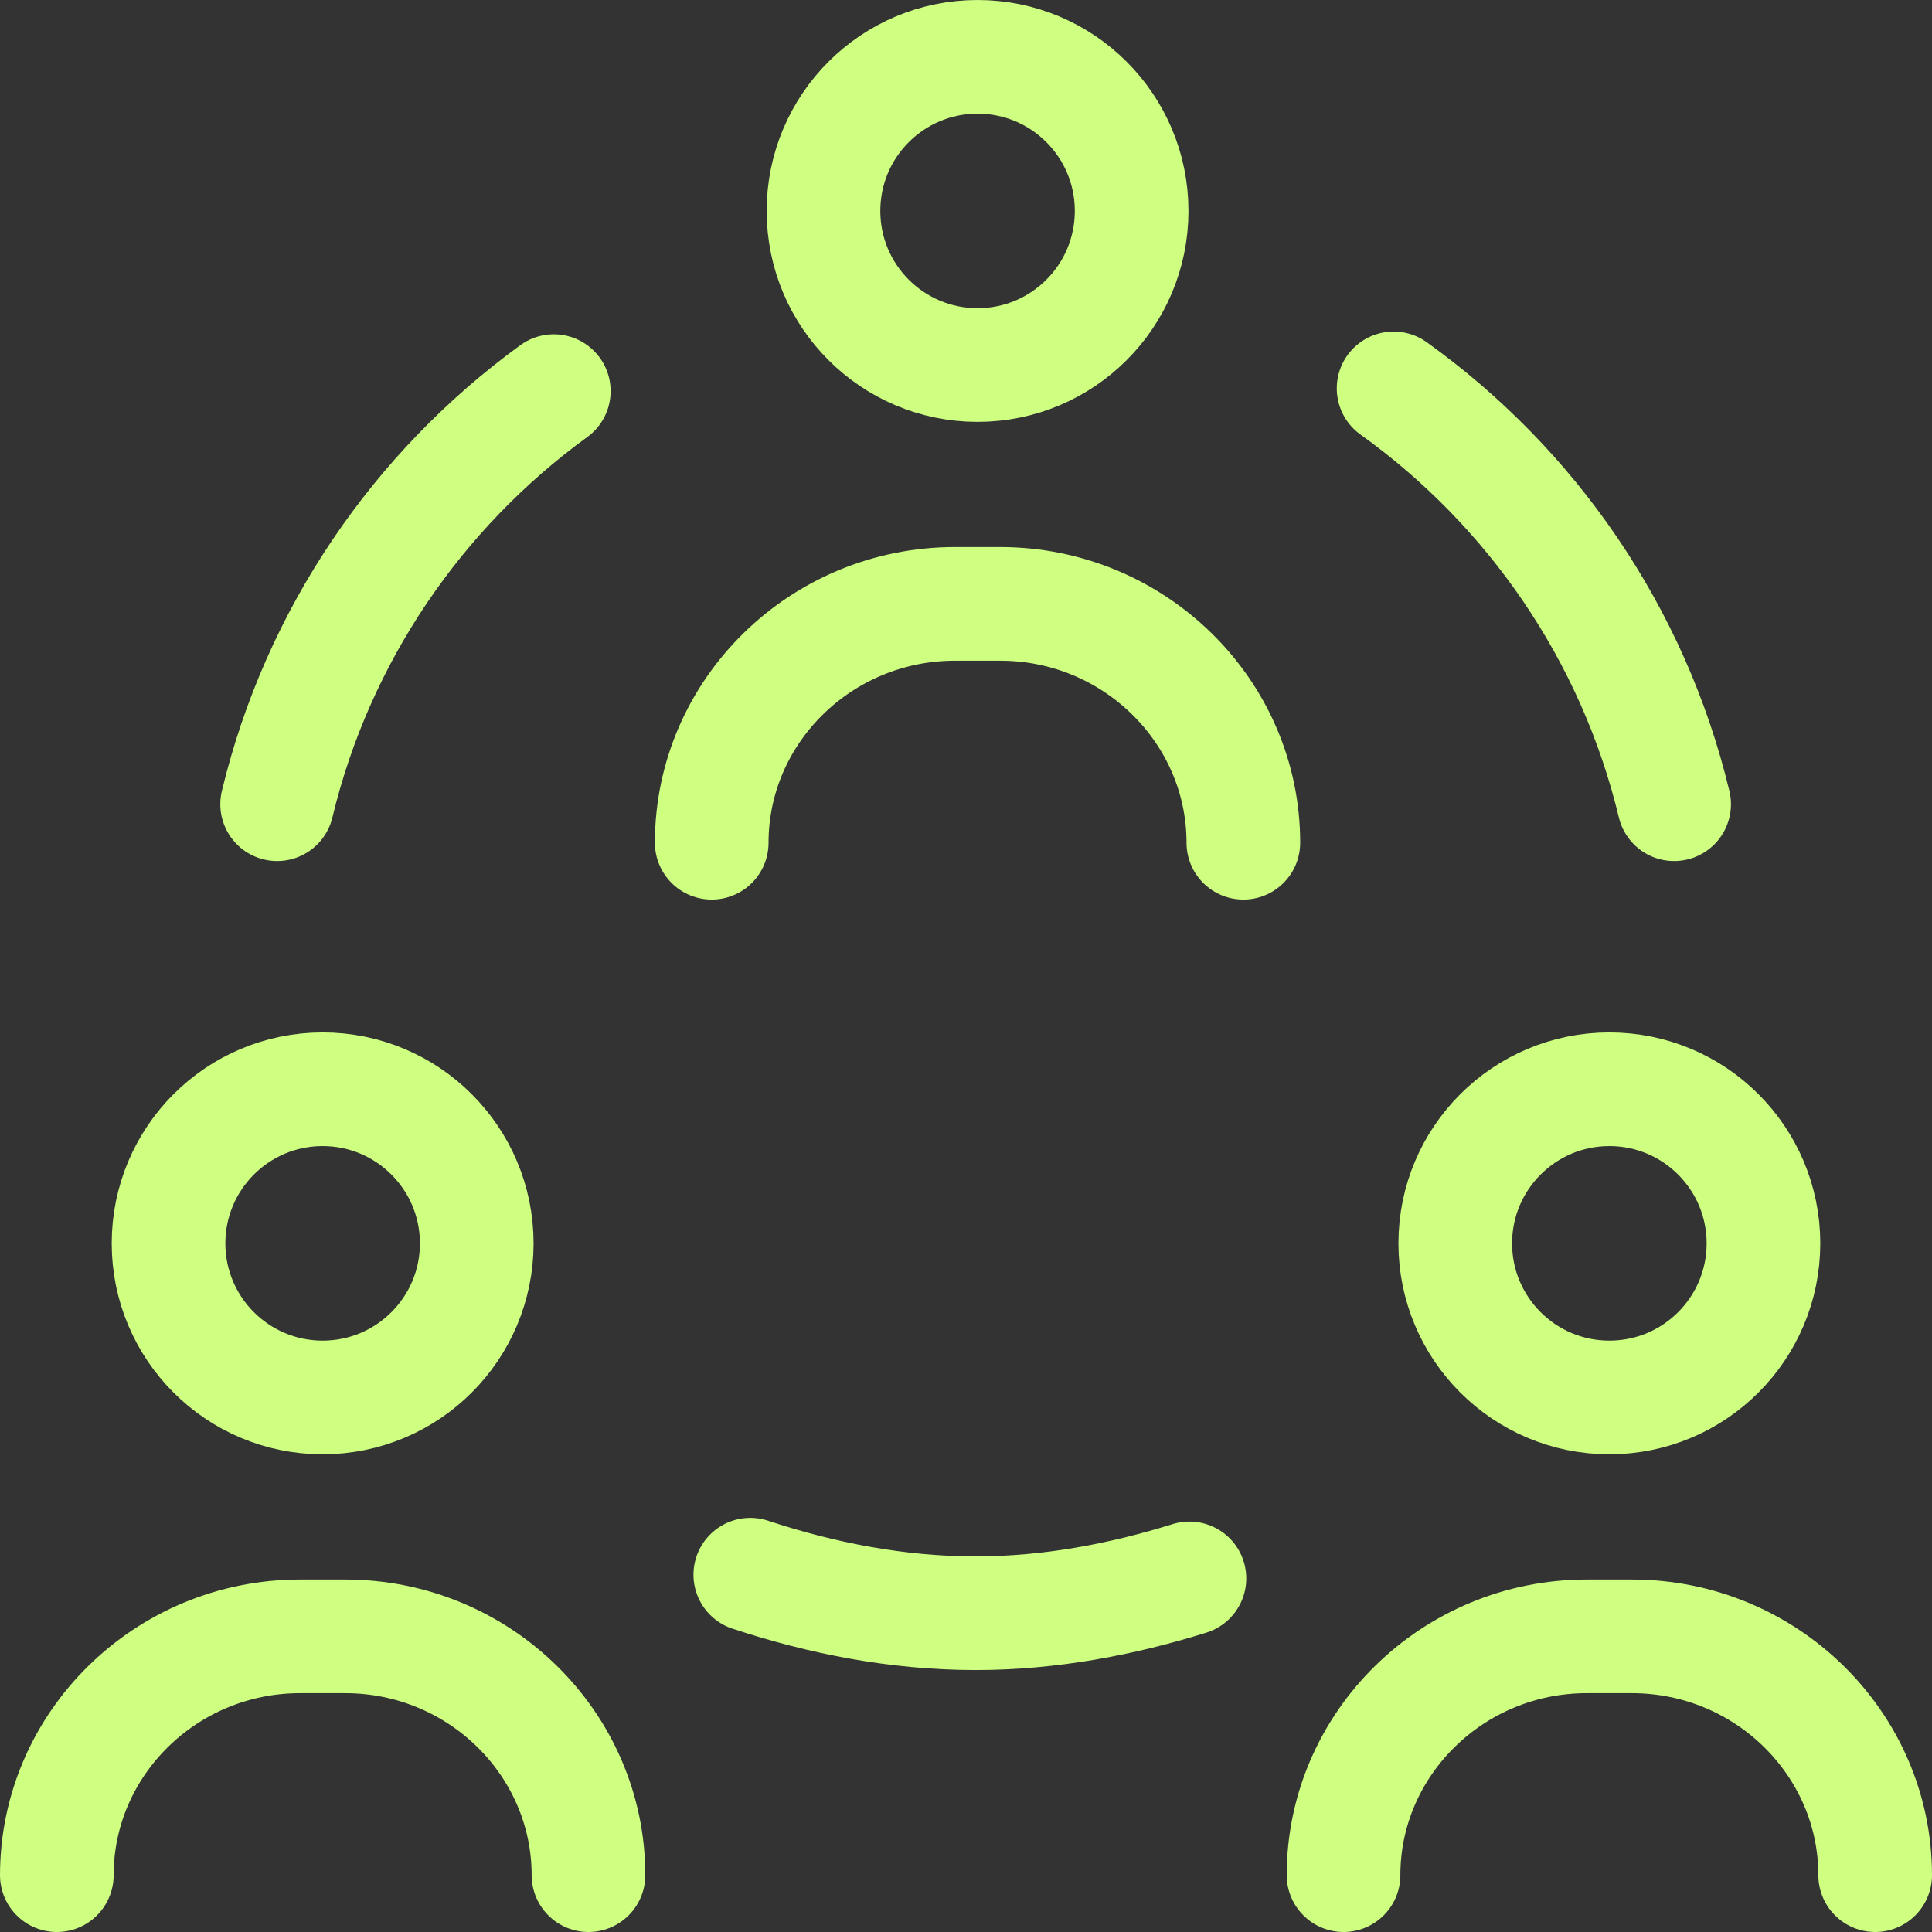
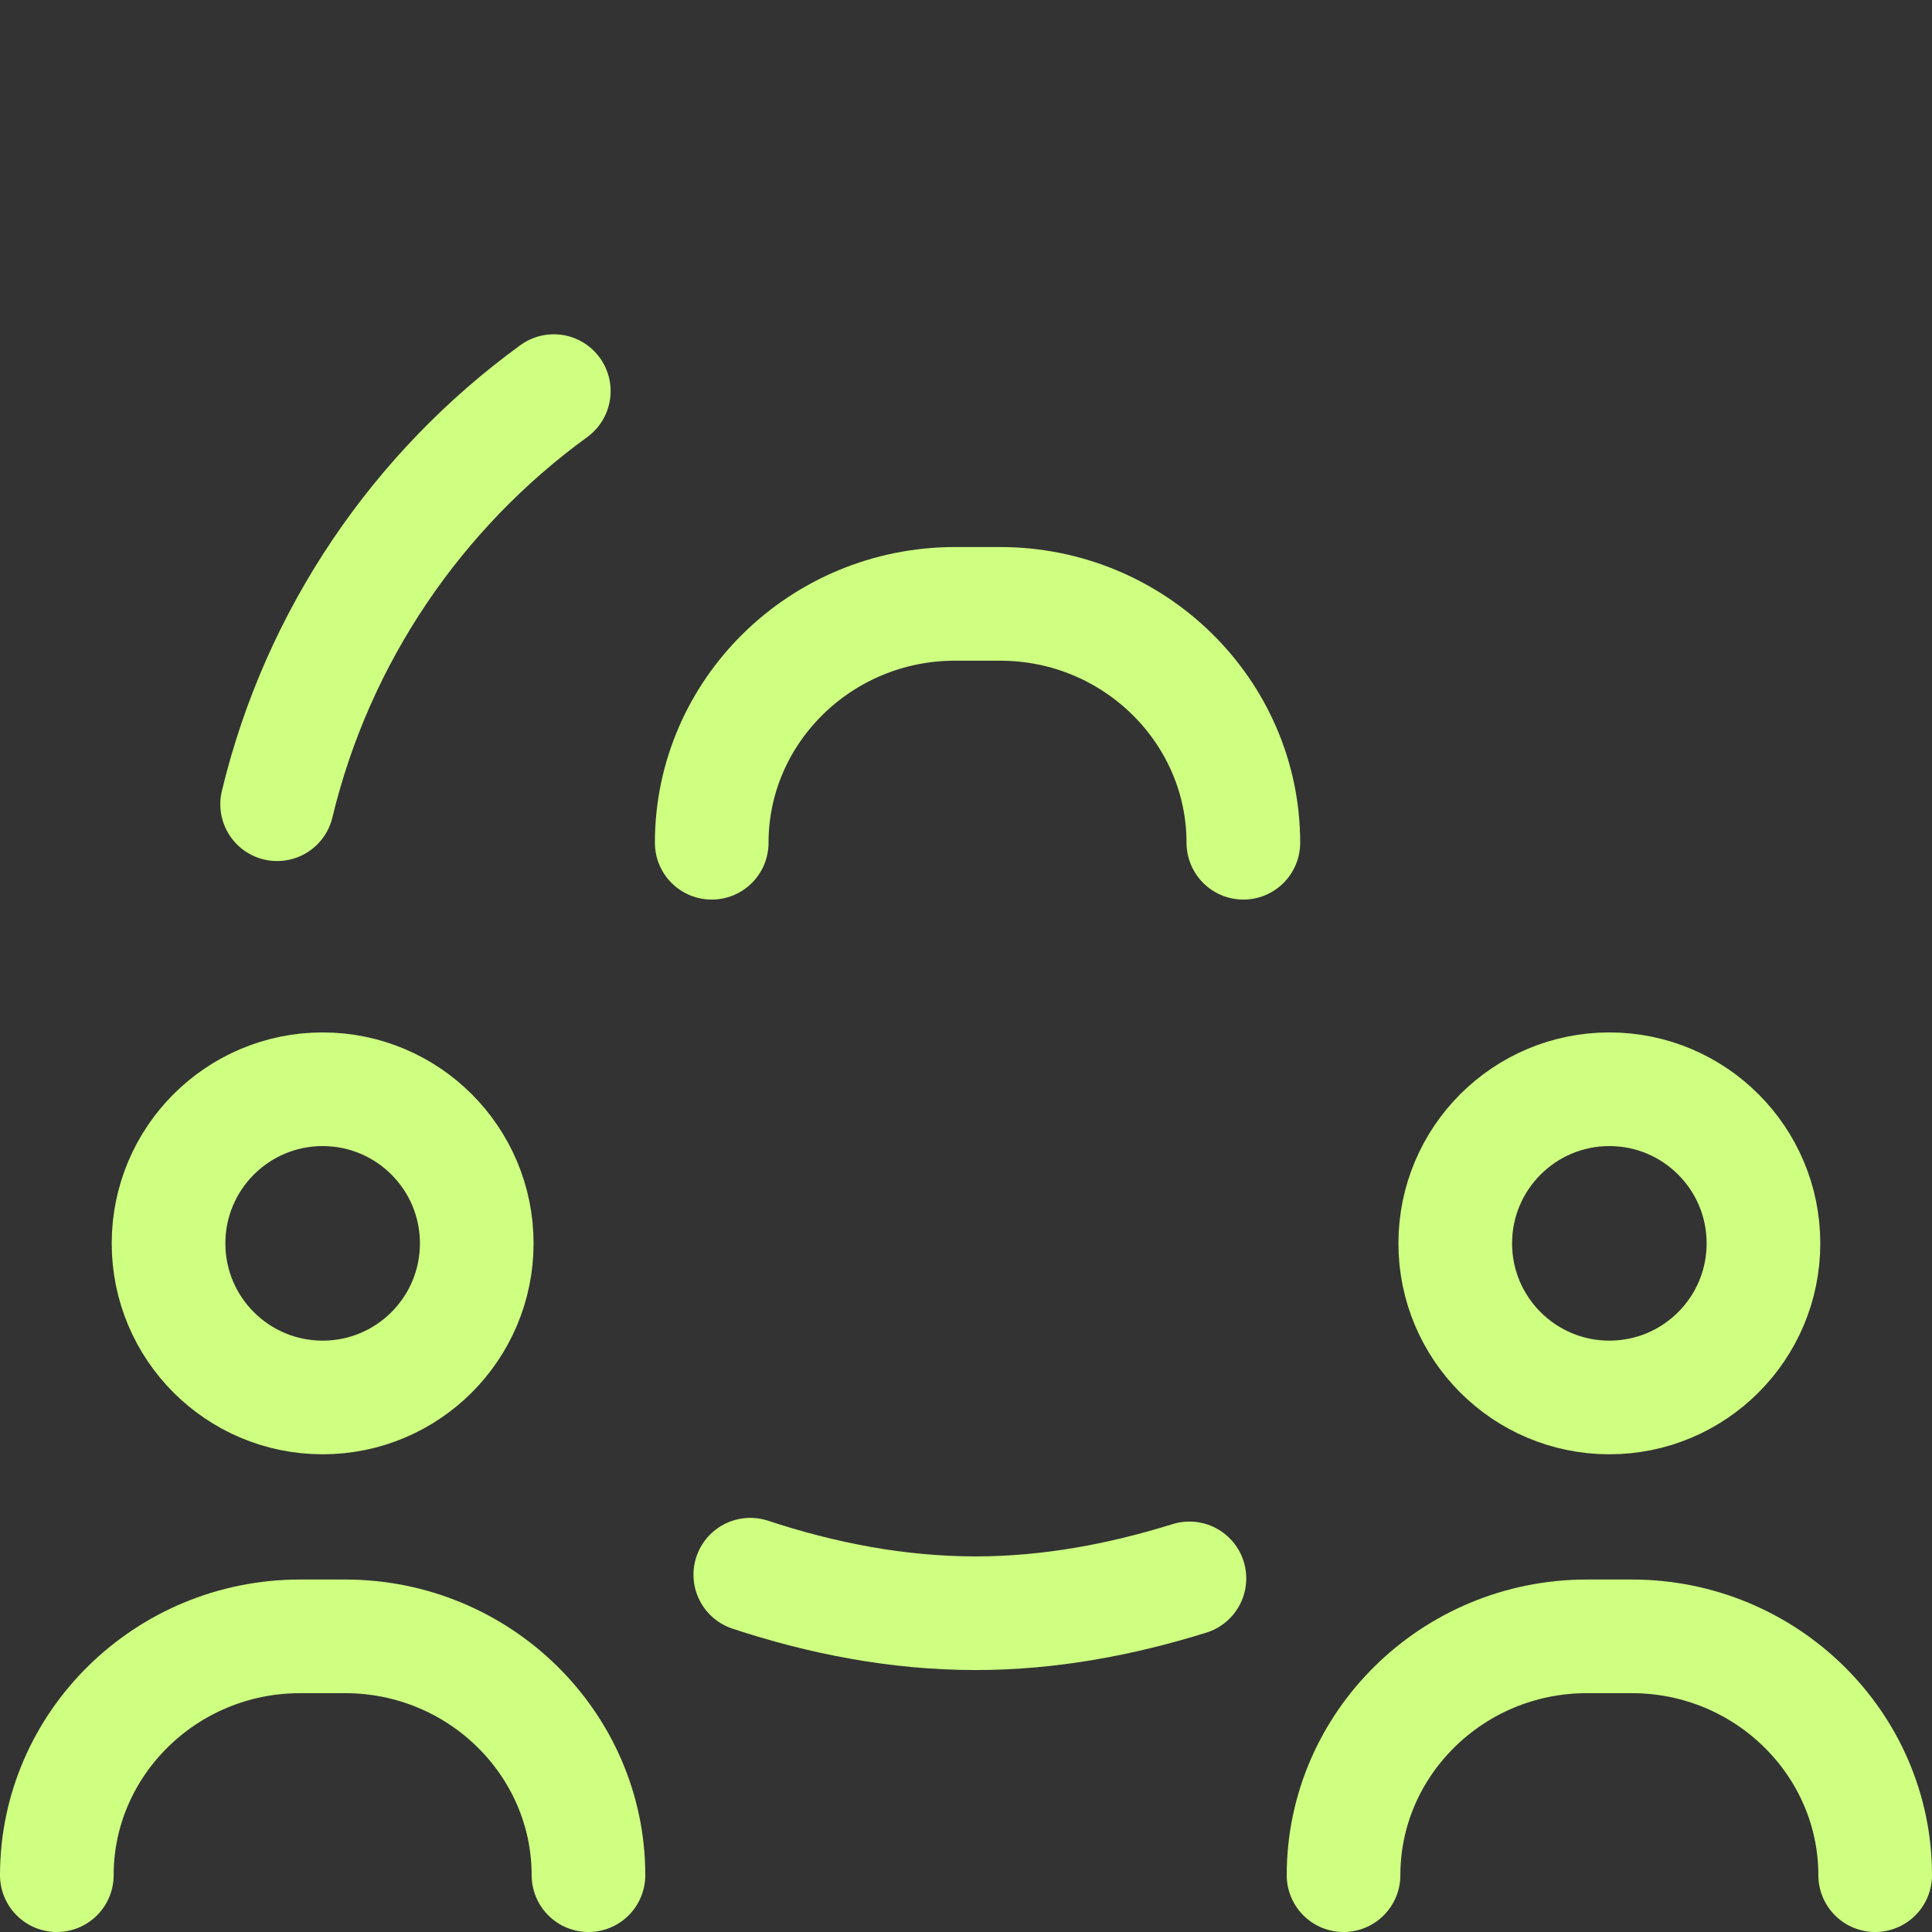
<svg xmlns="http://www.w3.org/2000/svg" width="34" height="34" viewBox="0 0 34 34" fill="none">
  <rect x="0" y="0" width="34" height="34" fill="#333333" stroke="none" />
-   <path d="M19.915 3.712C19.915 5.21 18.701 6.424 17.204 6.424C15.706 6.424 14.492 5.21 14.492 3.712C14.492 2.214 15.706 1 17.204 1C18.701 1 19.915 2.214 19.915 3.712Z" stroke="#CEFF81" stroke-width="2" stroke-miterlimit="10" stroke-linecap="round" stroke-linejoin="round" />
  <path d="M12.525 14.831C12.525 12.521 14.442 10.627 16.807 10.627H17.6C19.964 10.627 21.881 12.521 21.881 14.831" stroke="#CEFF81" stroke-width="2" stroke-miterlimit="10" stroke-linecap="round" stroke-linejoin="round" />
  <path d="M8.39 21.881C8.39 23.379 7.176 24.593 5.678 24.593C4.18 24.593 2.966 23.379 2.966 21.881C2.966 20.384 4.18 19.169 5.678 19.169C7.176 19.169 8.39 20.384 8.39 21.881Z" stroke="#CEFF81" stroke-width="2" stroke-miterlimit="10" stroke-linecap="round" stroke-linejoin="round" />
  <path d="M1 33C1 30.691 2.917 28.797 5.281 28.797H6.074C8.439 28.797 10.356 30.691 10.356 33" stroke="#CEFF81" stroke-width="2" stroke-miterlimit="10" stroke-linecap="round" stroke-linejoin="round" />
  <path d="M31.034 21.881C31.034 23.379 29.82 24.593 28.322 24.593C26.825 24.593 25.61 23.379 25.61 21.881C25.61 20.384 26.825 19.169 28.322 19.169C29.82 19.169 31.034 20.384 31.034 21.881Z" stroke="#CEFF81" stroke-width="2" stroke-miterlimit="10" stroke-linecap="round" stroke-linejoin="round" />
  <path d="M23.644 33C23.644 30.691 25.561 28.797 27.925 28.797H28.718C31.083 28.797 33 30.691 33 33" stroke="#CEFF81" stroke-width="2" stroke-miterlimit="10" stroke-linecap="round" stroke-linejoin="round" />
-   <path d="M29.462 14.153C28.742 11.156 26.955 8.576 24.525 6.835" stroke="#CEFF81" stroke-width="2" stroke-miterlimit="10" stroke-linecap="round" stroke-linejoin="round" />
  <path d="M9.746 6.883C7.351 8.624 5.591 11.184 4.877 14.153" stroke="#CEFF81" stroke-width="2" stroke-miterlimit="10" stroke-linecap="round" stroke-linejoin="round" />
  <path d="M13.204 27.712C14.451 28.124 15.784 28.39 17.17 28.39C18.48 28.39 19.744 28.147 20.932 27.777" stroke="#CEFF81" stroke-width="2" stroke-miterlimit="10" stroke-linecap="round" stroke-linejoin="round" />
</svg>